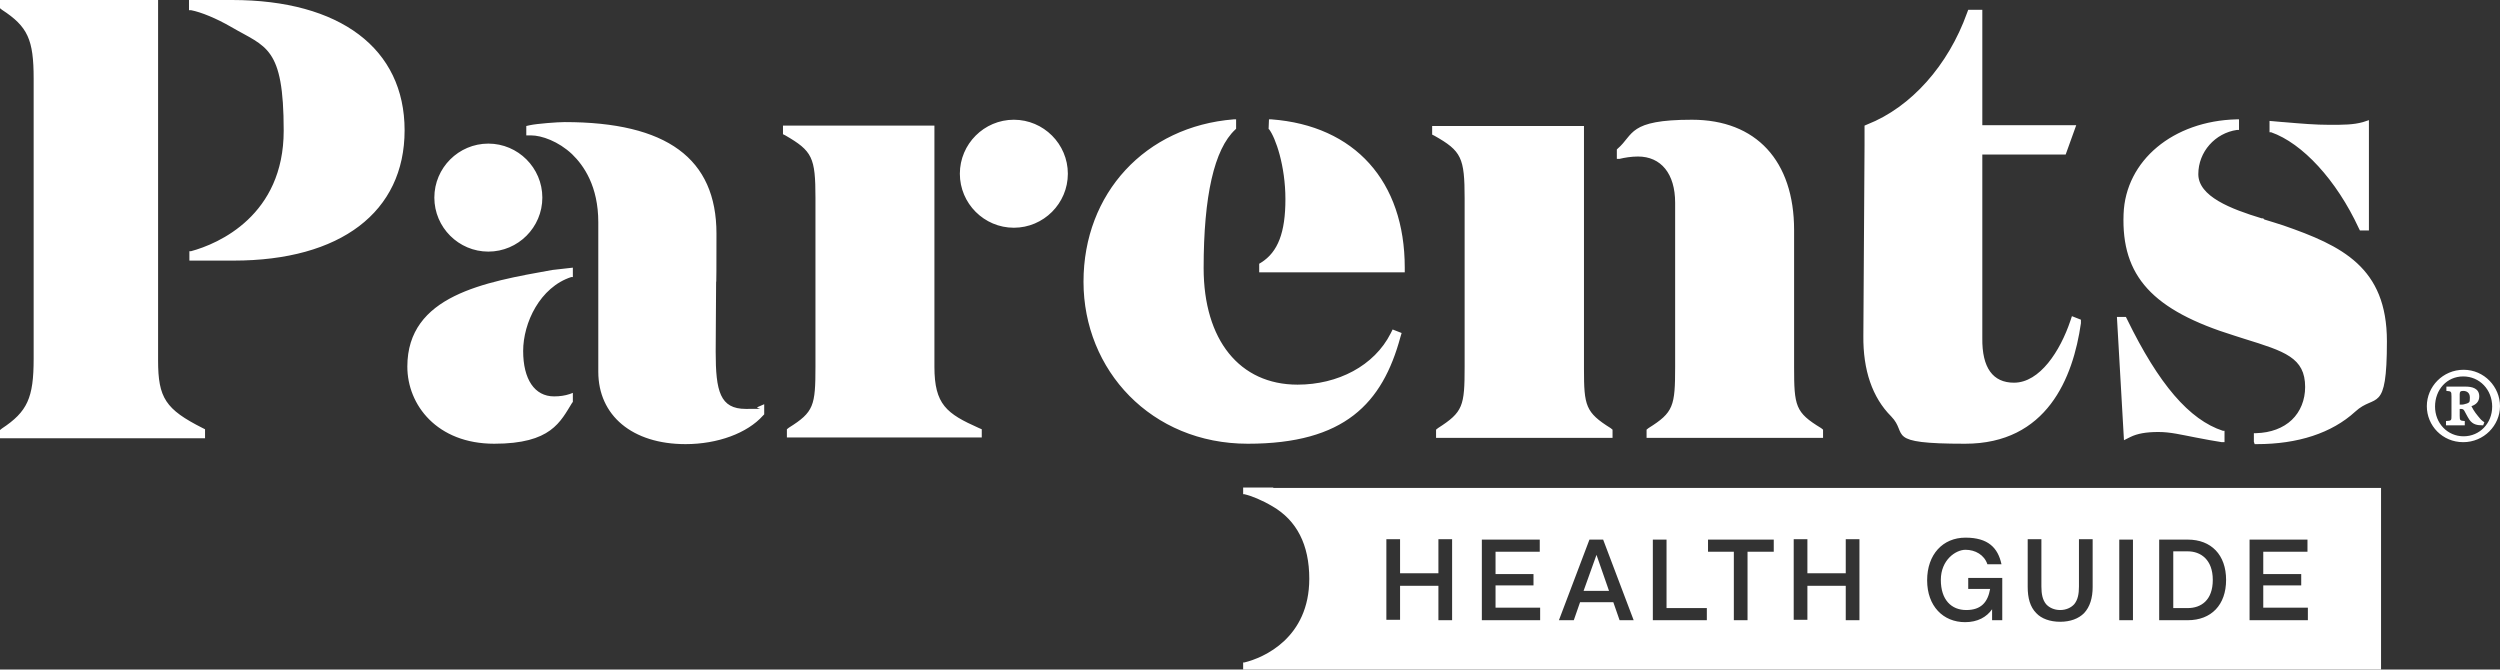
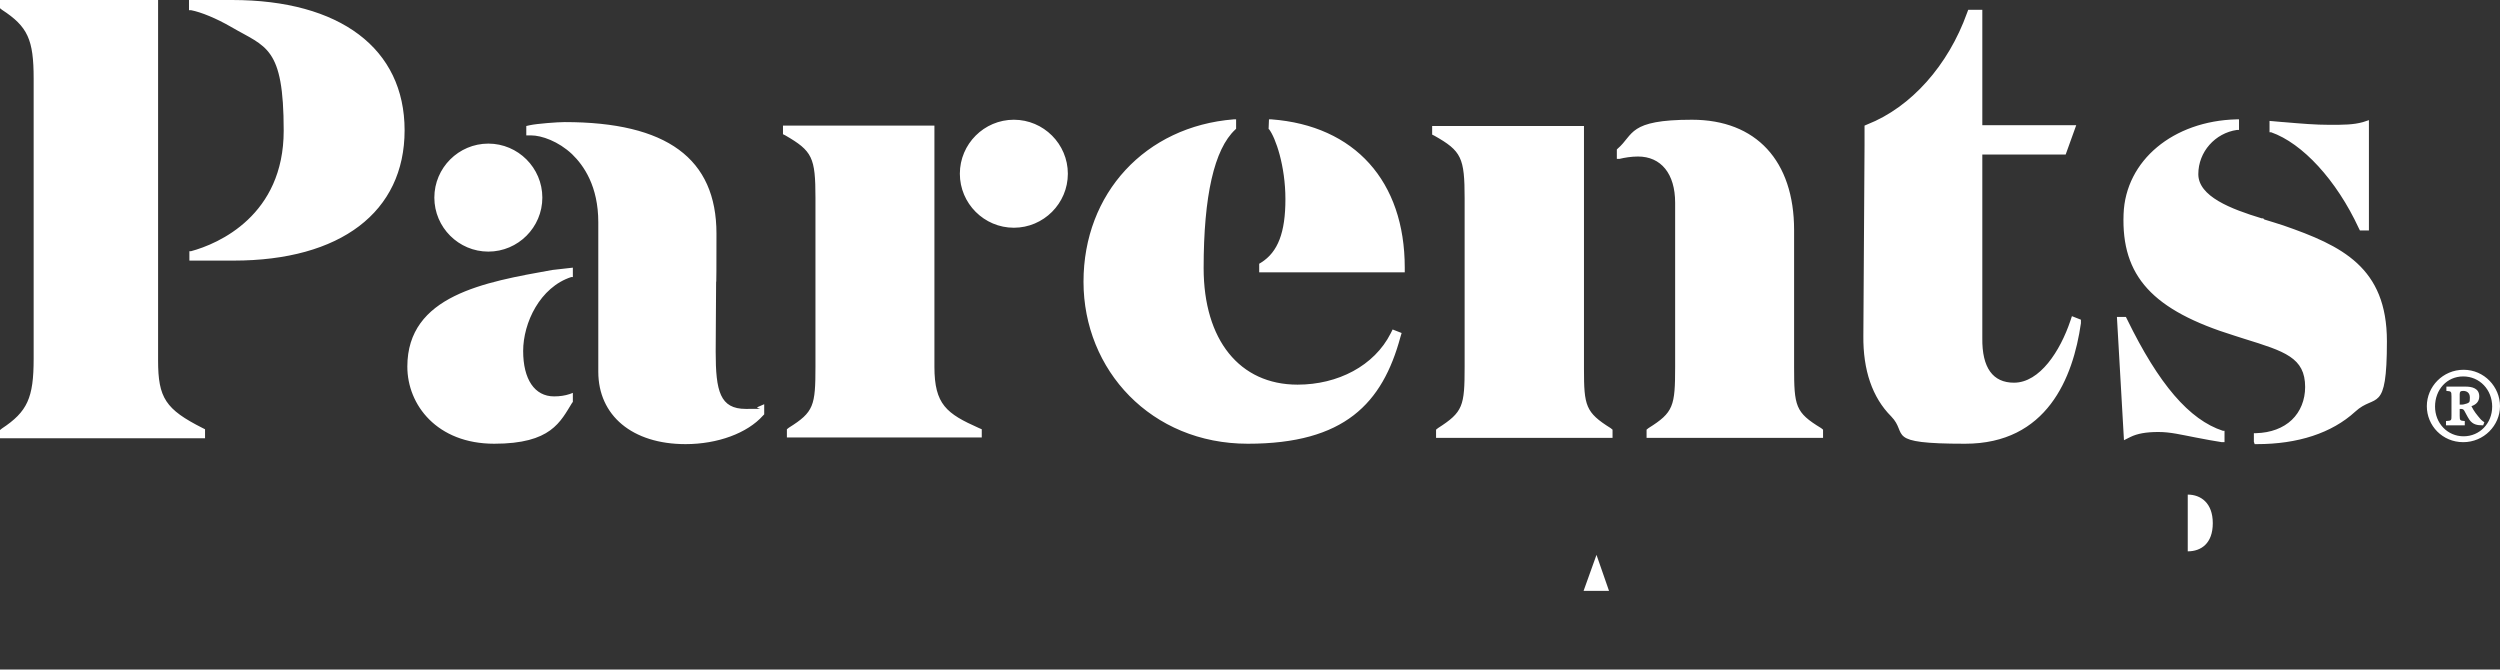
<svg xmlns="http://www.w3.org/2000/svg" viewBox="0 0 638.9 171.1">
  <rect x="0" y="0" width="638.9" height="171.1" fill="#333333" stroke="none" />
  <defs>
    <style>      .cls-1 {        fill: #fff;        fill-rule: evenodd;      }    </style>
  </defs>
  <g>
    <g id="Layer_1">
      <g>
        <path class="cls-1" d="M48.3,0h11C86.9,0,103.4,12.4,103.4,33.3s-16.4,33.3-43.7,33.3h-11.3v-2.4h.4c7.1-1.9,23.7-9.2,23.7-30.8s-4.5-21.3-13.4-26.5c-3.8-2.2-7.7-3.8-10.3-4.3h-.5V0ZM40.4,92.1V0H0v2.1l.5.4c6.6,4.3,8.1,7.6,8.1,17.6v71.6c0,10-1.6,13.5-8.1,17.8l-.5.4v2.1h52.4v-2.3l-.6-.3c-9.5-4.8-11.4-7.7-11.4-17.3ZM514.7,97.8c6.6,0,11.8-8.1,14.4-15.8l.4-1.2,2.3.9v.9c-2,14-8.7,30.8-29.6,30.8s-14.4-2.4-18.9-7c-4.8-4.8-7.2-11.8-7.1-20.6l.3-48.7v-5c0,0,.7-.3.7-.3,11.2-4.4,20.7-15.1,25.5-28.5l.3-.8h3.6v29.5h24l-2.7,7.5h-21.3v46.9c-.1,7.6,2.7,11.4,8.1,11.4ZM238.8,93.7v-61.6h-38.7v2.2l.6.3c6.9,4,7.7,5.6,7.7,16v43c0,10.1-.4,11.7-6.8,15.7l-.5.4v2.1h49.8v-2.1l-.7-.3c-8.3-3.7-11.4-6-11.4-15.7ZM124.8,36.7c-7.6,0-13.8,6.2-13.8,13.8s6.2,13.8,13.8,13.8,13.8-6.2,13.8-13.8-6.2-13.8-13.8-13.8ZM602.8,58.3l.3.6h2.3c0,.1,0-28.2,0-28.2l-1.5.5c-2.5.7-5,.7-8.6.7s-7.1-.3-11.8-.7h-.1l-3.4-.3v2.9h.4c8,2.8,16.7,12.2,22.4,24.5ZM324.3,30.5h.6c21.3,1.6,34.1,15.8,34.1,37.9v1.2h-37.2v-2.2l.5-.3c4.3-2.7,6.2-7.7,6.2-16.2s-2.5-15.7-4.2-17.9h-.1c0-.1.1-2.5.1-2.5ZM355.4,85.2c-4.2,8.3-13.5,13.1-23.8,13.1-14.8,0-24-11.4-24-29.8s2.7-30.4,8.1-35.4l.2-.2v-2.4h-.6c-22.6,1.8-38.4,18.9-38.4,41.5s17.3,41.4,42,41.4,34.4-10.3,39-27.3l.3-1-2.3-.9-.5,1ZM404.8,32.1v62.2c0,9.4.4,11.1,6.8,15.1l.5.4v2.1h-45.1v-2.1l.5-.4c6.4-4.1,6.8-5.6,6.8-15.7v-43c0-10.4-.8-12.1-7.7-16l-.6-.3v-2.2h38.8q0-.1,0-.1ZM458.5,93.7v-34.9c0-17.7-9.7-28.2-26.1-28.2s-14.8,3.8-19,7.4l-.2.2v2.4h.7c1.2-.3,3-.6,4.7-.6,5.9,0,9.5,4.4,9.5,11.8v41.9c0,10.1-.4,11.7-6.8,15.7l-.5.4v2.1h45.1v-2.1l-.5-.4c-6.6-4-6.9-5.6-6.9-15.7ZM182.9,89.9c0,10.1,1.1,14.6,7.7,14.6s2,0,3.1-.5l1.6-.7v2.6l-.3.3c-4,4.5-11.6,7.3-19.8,7.3-13.6,0-22.3-7.3-22.3-18.5v-38.2c0-9.2-3.7-14.5-6.7-17.4-3.5-3.3-7.8-4.8-10.5-4.8h-1.2v-2.4l.9-.2c1.8-.4,7.1-.8,8.9-.8,26.1,0,38.8,9.3,38.8,28.5s-.1,8.9-.1,13.6v.4c0,4.7-.1,10.2-.1,16.2ZM104.1,93.7c0,9.8,7.6,19.7,22.2,19.7s16.9-5.6,20-10.6h.1v-2.4l-.8.3c-1.2.4-2.5.6-4,.6-5,0-7.9-4.4-7.9-11.6s4.3-16.3,12.3-18.9h.4v-2.4l-5.3.6c-17.3,3.1-37,6.5-37,24.7ZM245.3,44.4c0-7.6,6.2-13.8,13.8-13.8s13.8,6.2,13.8,13.8-6.2,13.8-13.8,13.8-13.8-6.2-13.8-13.8ZM543.6,81.6l-.3-.6h-2.3c0-.1,1.8,31.5,1.8,31.5l1.6-.8c1.8-.9,4.1-1.3,7.2-1.3s5.8.7,9.5,1.4c2.6.5,4.7.9,6.7,1.2h.7c0,.1,0-2.9,0-2.9h-.4c-8.6-2.8-16.4-11.9-24.5-28.5ZM578.7,56.1c1.6.5,3.3,1,4.8,1.5,15,5.2,26.5,10.7,26.5,29.6s-2.9,13.2-8.1,18c-6,5.5-14.7,8.3-25.1,8.3h-.6l-.2-.6v-2.2h.6c3.7-.1,6.9-1.3,9.1-3.4,2.2-2.1,3.4-5.1,3.4-8.4,0-7.5-5.2-9.1-15.5-12.3l-2.5-.8c-21-6.5-29-15.2-28.4-31.1.5-13.7,12.7-23.8,28.9-24.2h.6v2.7h-.5c-5.6.8-9.9,5.6-9.9,11.3s8.3,8.9,16.2,11.3h.4c0,.1.3.3.3.3ZM629.6,94.5c-5.3,0-9.4,4.3-9.4,9.3s4,9.2,9.3,9.2,9.4-4.3,9.4-9.2-4-9.3-9.3-9.3ZM629.5,96.2c4.2,0,7.4,3.4,7.4,7.7s-3.2,7.6-7.3,7.6-7.3-3.3-7.3-7.6,3-7.7,7.2-7.7ZM634.9,107.9c-.2-.1-.6-.4-.9-.7-1.1-1.3-1.7-2-2.4-3.4,1.2-.4,2-1.2,2-2.5,0-2.1-1.9-2.5-3.5-2.5h-4.9v1.1c1.2.1,1.3.1,1.3,1.4v4.9c0,1.3,0,1.3-1.4,1.4v1.1h4.8v-1.1c-1.2-.1-1.3-.1-1.3-1.4v-1.7h.3c.4,0,.7.1.9.5.3.5.7,1.4,1.3,2.3.9,1.2,1.9,1.4,3.5,1.4l.3-.8ZM628.6,103.4v-2.6c0-.7.2-.9.9-.9s1.7.3,1.7,1.7-.2,1.2-.7,1.5c-.4.1-.9.3-1.3.3h-.6Z" />
        <g>
          <polygon class="cls-1" points="404.7 151 411.2 151 408 141.8 404.7 151" />
-           <path class="cls-1" d="M559.1,140.9h-3.7v14.5h3.7c3.4,0,6.4-2,6.4-7.2s-3.1-7.3-6.4-7.3Z" />
-           <path class="cls-1" d="M325.4,124.6h-7.7v1.7h.3c1.8.4,4.5,1.5,7.2,3.1,6.2,3.6,9.4,9.8,9.4,18.5,0,15.1-11.6,20.2-16.6,21.4h-.3v1.8h290.8v-46.4h-283.1ZM371.1,158.5h-3.5v-8.8h-9.8v8.7h-3.5v-20.6h3.5v8.7h9.8v-8.7h3.5v20.7ZM393.6,158.5h-14.9v-20.6h14.8v3.1h-11.3v5.7h9.7v2.9h-9.7v5.7h11.4v3.2ZM413.9,158.5l-1.6-4.6h-8.5l-1.6,4.6h-3.8l7.8-20.6h3.5l7.8,20.6h-3.6ZM436.2,158.5h-13.8v-20.6h3.5v17.5h10.3v3.1ZM453.2,141h-6.6v17.5h-3.5v-17.5h-6.6v-3.1h16.8v3.1h-.1ZM475.2,158.5h-3.5v-8.8h-9.8v8.7h-3.5v-20.6h3.5v8.7h9.8v-8.7h3.5v20.7ZM511.9,158.5h-2.8v-2.8c-1.4,2-3.7,3.3-6.9,3.3-5.6,0-9.7-4.1-9.7-10.7s4-10.9,9.8-10.9,8.3,2.6,9.2,6.8h-3.6c-.8-2.4-3.1-3.7-5.6-3.7s-6.3,2.6-6.3,7.7,2.7,7.7,6.5,7.7,5.5-2,6.1-5.4h-5.6v-2.8h8.7v10.8h.2ZM534.8,150c0,2.8-.7,5.1-2.2,6.7-1.4,1.4-3.5,2.2-6.1,2.2s-4.8-.8-6.1-2.2c-1.6-1.6-2.2-3.9-2.2-6.7v-12.2h3.5v12.1c0,1.9.3,3.4,1.2,4.5.8.9,2.1,1.5,3.6,1.5s2.8-.6,3.6-1.5c.9-1.1,1.2-2.6,1.2-4.5v-12.1h3.5v12.2ZM545.1,158.5h-3.5v-20.6h3.5v20.6ZM559.1,158.5h-7.3v-20.6h7.3c6,0,9.8,3.9,9.8,10.3s-3.8,10.3-9.8,10.3ZM589.8,158.5h-14.9v-20.6h14.8v3.1h-11.3v5.7h9.7v2.9h-9.7v5.7h11.4v3.2Z" />
+           <path class="cls-1" d="M559.1,140.9h-3.7h3.7c3.4,0,6.4-2,6.4-7.2s-3.1-7.3-6.4-7.3Z" />
        </g>
      </g>
    </g>
  </g>
</svg>